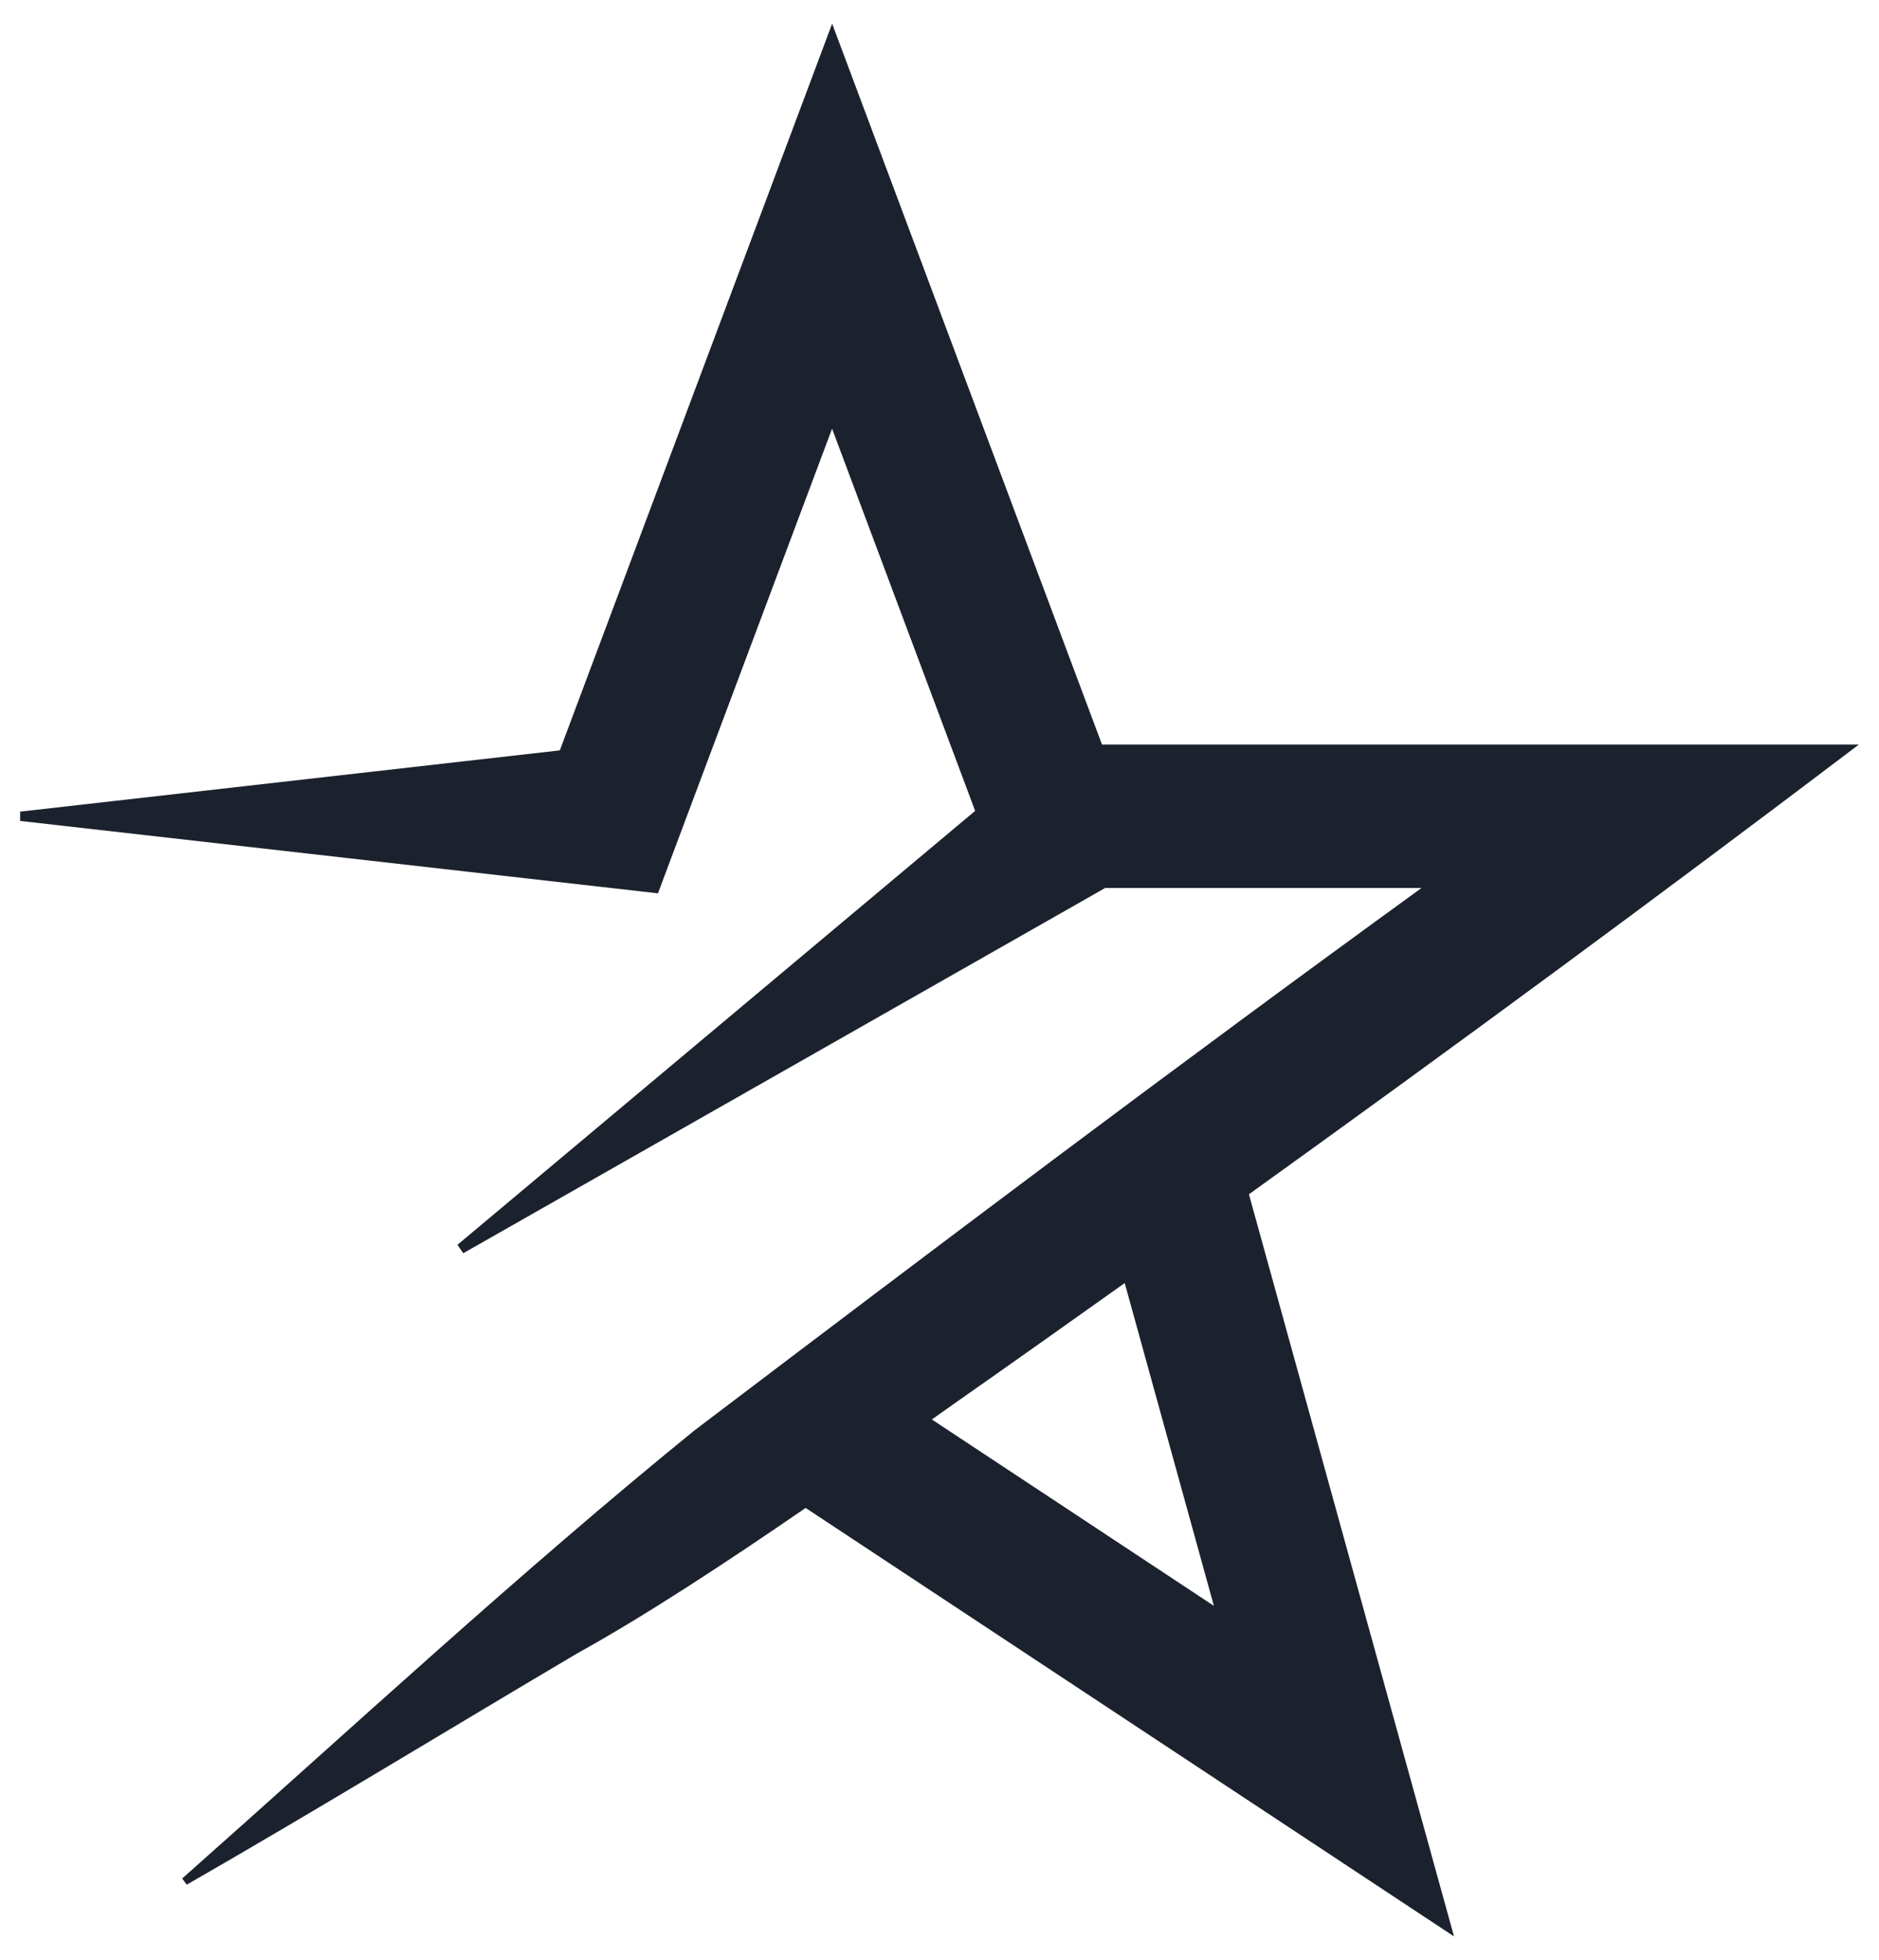
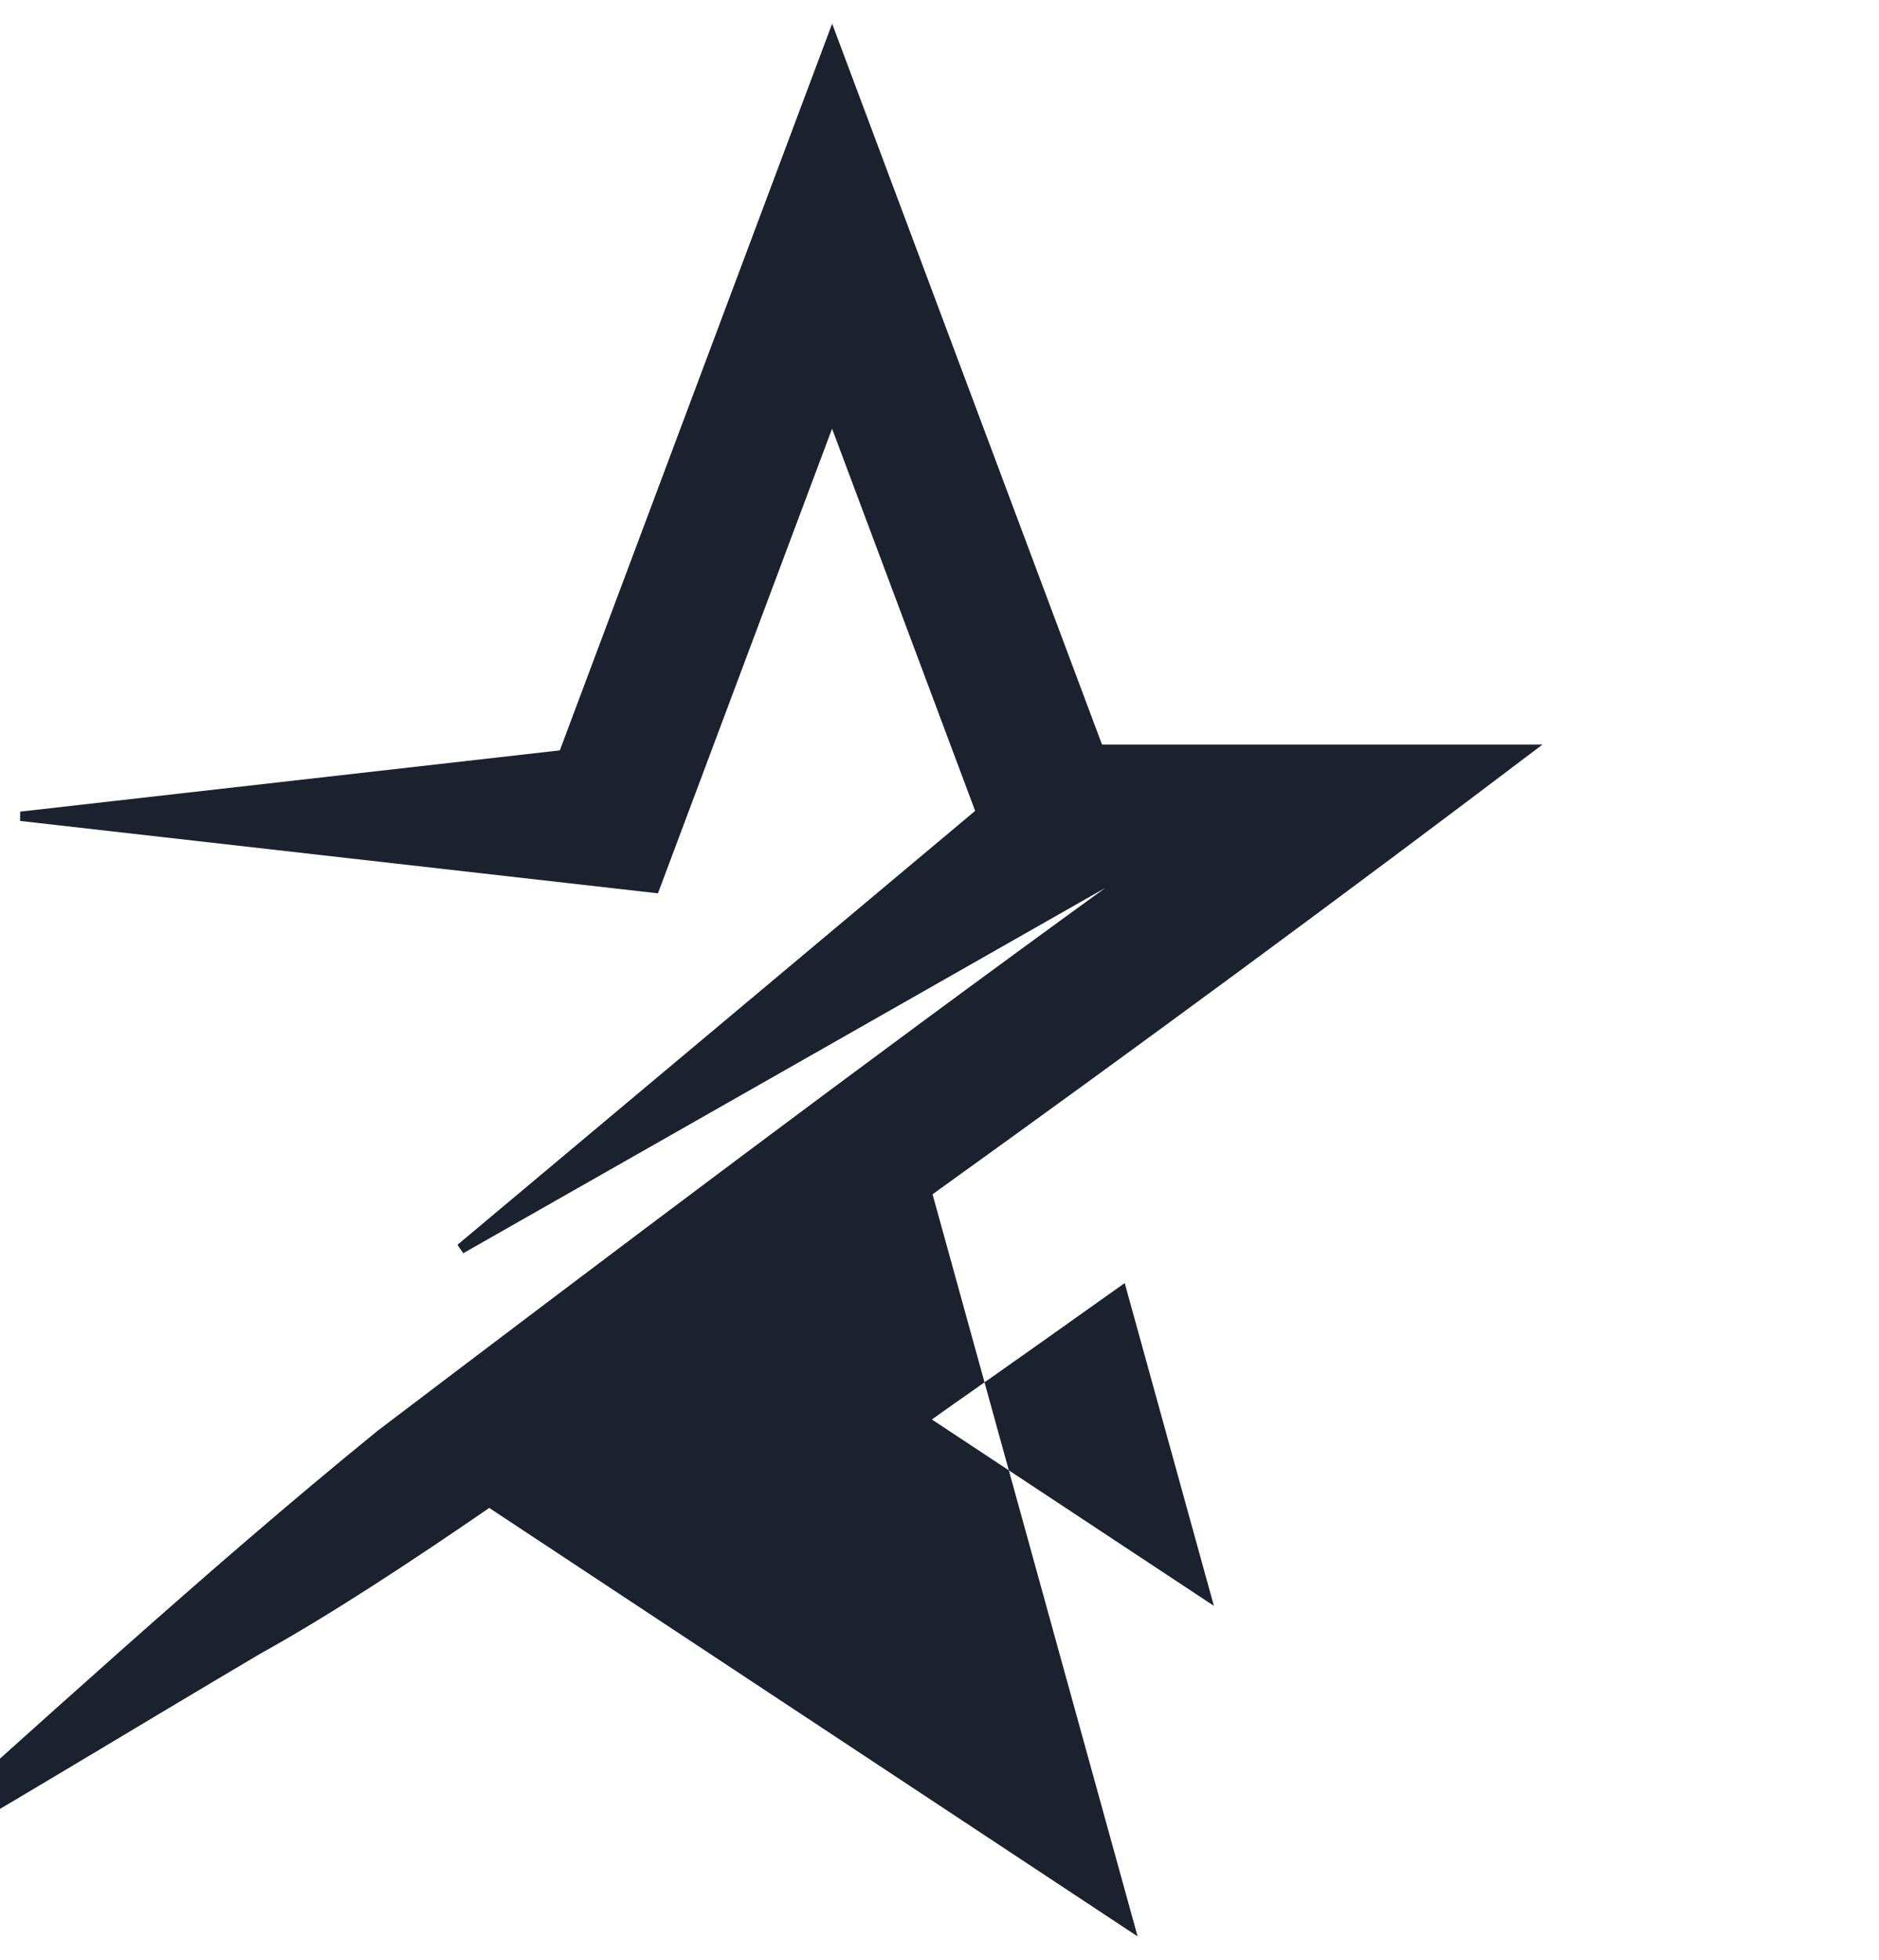
<svg xmlns="http://www.w3.org/2000/svg" version="1.1" viewBox="0 0 248.349 258.989">
  <defs>
    <style>
      .cls-1 {
        fill: #1b222d;
      }
    </style>
  </defs>
  <g>
    <g id="Layer_1">
-       <path class="cls-1" d="M217.301,98.382h-71.647c-10.898-29.104-29.227-78.038-35.669-95.254-5.403,14.414-27.395,73.085-35.992,96.021L2.66,107.243v1.229l78.093,8.861,6.209.705,2.581-6.886,20.433-54.511,18.91,50.502-68.426,57.338.771,1.109,84.118-47.848s.572-.326.719-.409h41.817c-32.314,23.425-64.48,47.691-96.126,71.691-23.23,18.882-45.248,39.309-67.677,59.182l.599.821c17.364-9.966,34.394-20.389,51.606-30.562,9.053-5.005,19.882-12.128,30.193-19.219l85.695,56.614-27.103-98.059c27.135-19.487,54.153-39.368,80.615-59.42h-28.388ZM160.44,212.183l-37.274-24.624c.986-.7,2.011-1.426,2.949-2.093,7.511-5.256,15.026-10.595,22.54-15.932l11.785,42.65Z" />
+       <path class="cls-1" d="M217.301,98.382h-71.647c-10.898-29.104-29.227-78.038-35.669-95.254-5.403,14.414-27.395,73.085-35.992,96.021L2.66,107.243v1.229l78.093,8.861,6.209.705,2.581-6.886,20.433-54.511,18.91,50.502-68.426,57.338.771,1.109,84.118-47.848s.572-.326.719-.409c-32.314,23.425-64.48,47.691-96.126,71.691-23.23,18.882-45.248,39.309-67.677,59.182l.599.821c17.364-9.966,34.394-20.389,51.606-30.562,9.053-5.005,19.882-12.128,30.193-19.219l85.695,56.614-27.103-98.059c27.135-19.487,54.153-39.368,80.615-59.42h-28.388ZM160.44,212.183l-37.274-24.624c.986-.7,2.011-1.426,2.949-2.093,7.511-5.256,15.026-10.595,22.54-15.932l11.785,42.65Z" />
    </g>
  </g>
</svg>